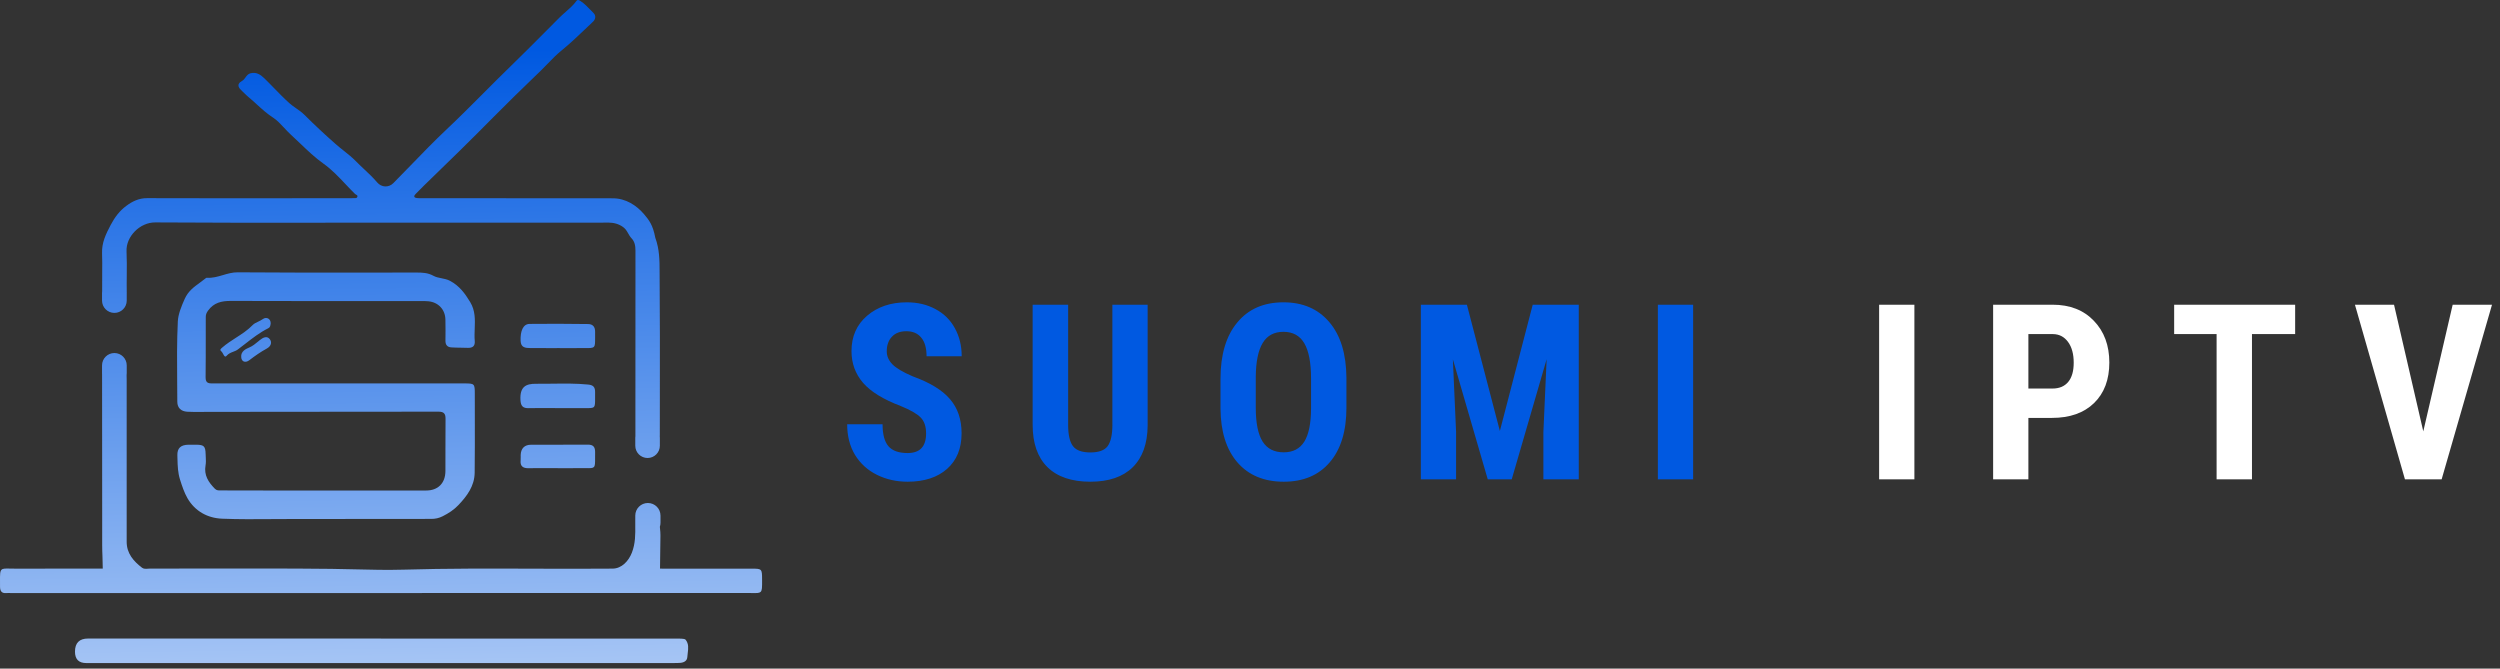
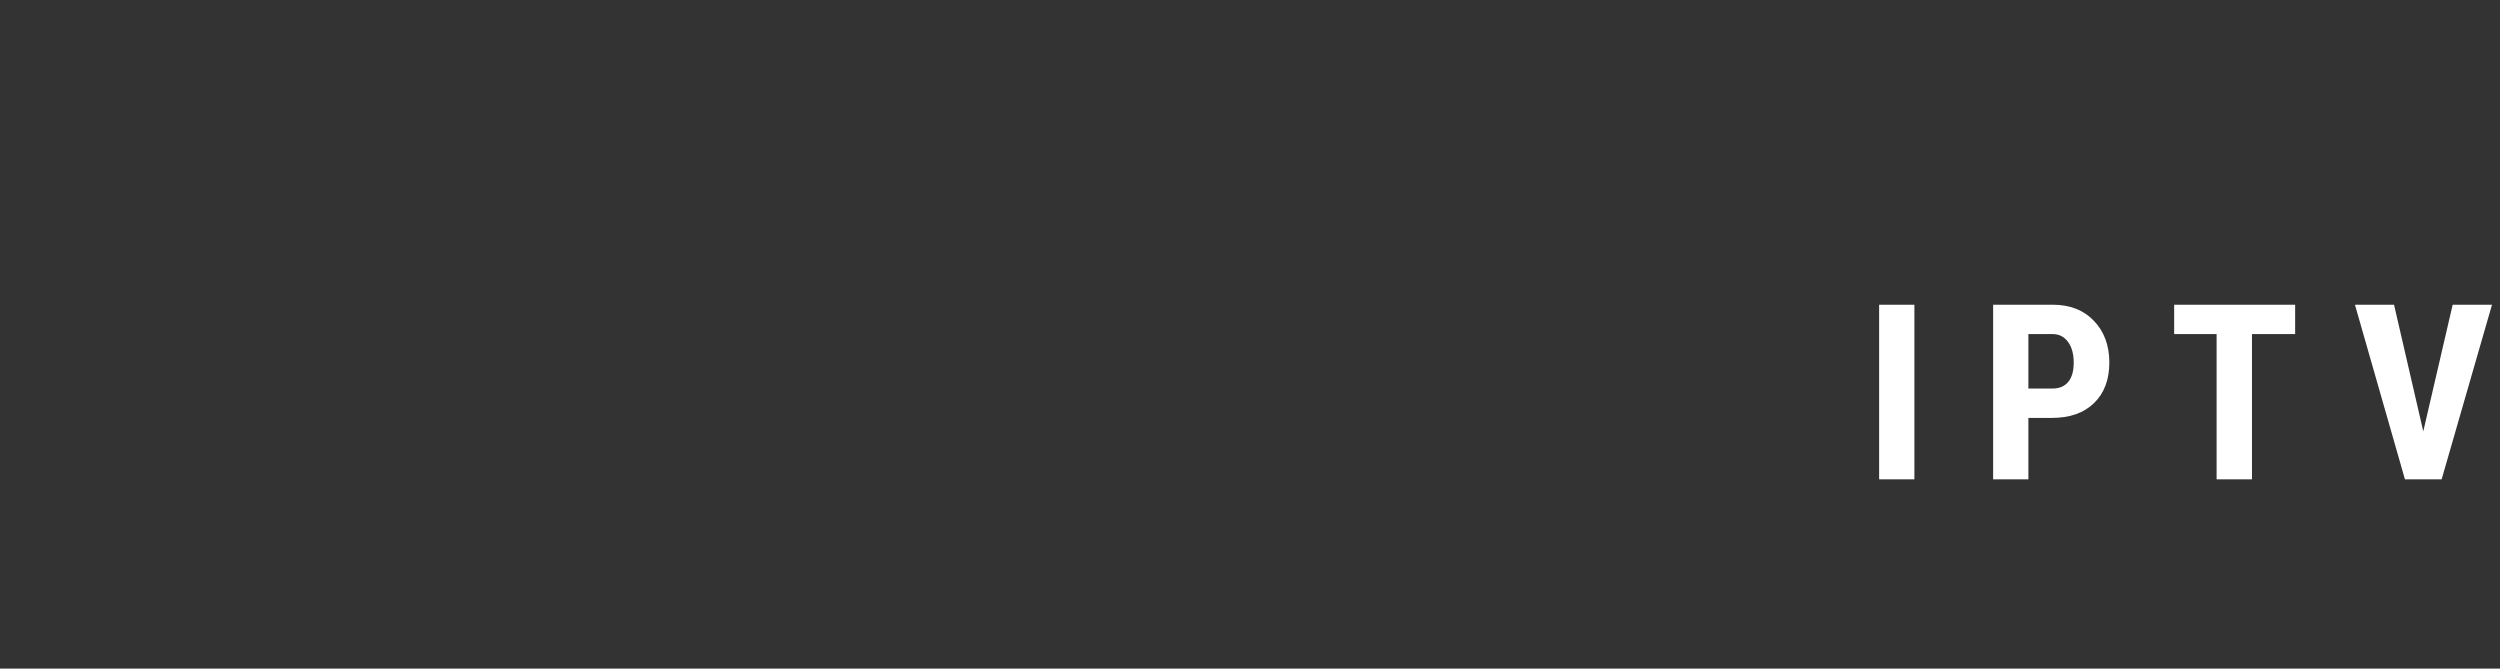
<svg xmlns="http://www.w3.org/2000/svg" width="172" height="46" viewBox="0 0 172 46" fill="none">
  <rect x="0" y="0" width="172" height="46" fill="#333333" stroke="none" />
-   <path d="M63.715 29.825C63.715 29.335 63.588 28.967 63.335 28.719C63.088 28.466 62.634 28.205 61.974 27.936C60.77 27.479 59.903 26.946 59.375 26.335C58.847 25.719 58.583 24.993 58.583 24.157C58.583 23.145 58.941 22.334 59.656 21.723C60.376 21.107 61.289 20.799 62.395 20.799C63.132 20.799 63.789 20.956 64.367 21.27C64.944 21.578 65.387 22.015 65.695 22.581C66.008 23.148 66.165 23.791 66.165 24.512H63.748C63.748 23.951 63.627 23.524 63.385 23.233C63.148 22.936 62.805 22.788 62.354 22.788C61.93 22.788 61.6 22.914 61.364 23.167C61.127 23.415 61.009 23.75 61.009 24.174C61.009 24.504 61.141 24.803 61.405 25.073C61.669 25.337 62.136 25.612 62.807 25.898C63.979 26.321 64.829 26.841 65.357 27.457C65.89 28.073 66.157 28.857 66.157 29.808C66.157 30.854 65.824 31.67 65.159 32.259C64.493 32.847 63.588 33.142 62.444 33.142C61.669 33.142 60.962 32.982 60.324 32.663C59.686 32.344 59.186 31.887 58.823 31.294C58.465 30.7 58.286 29.998 58.286 29.19H60.72C60.72 29.883 60.855 30.386 61.124 30.7C61.394 31.013 61.834 31.17 62.444 31.17C63.291 31.17 63.715 30.721 63.715 29.825ZM78.958 20.964V29.28C78.947 30.529 78.603 31.486 77.927 32.151C77.25 32.812 76.279 33.142 75.014 33.142C73.727 33.142 72.743 32.806 72.061 32.135C71.384 31.464 71.046 30.493 71.046 29.223V20.964H73.488V29.231C73.488 29.913 73.598 30.4 73.818 30.691C74.038 30.983 74.437 31.128 75.014 31.128C75.592 31.128 75.988 30.985 76.203 30.7C76.417 30.408 76.527 29.932 76.532 29.272V20.964H78.958ZM92.634 28.051C92.634 29.663 92.251 30.914 91.487 31.805C90.728 32.696 89.672 33.142 88.319 33.142C86.971 33.142 85.912 32.702 85.142 31.822C84.372 30.936 83.982 29.698 83.971 28.109V26.055C83.971 24.405 84.353 23.117 85.118 22.194C85.882 21.264 86.944 20.799 88.302 20.799C89.639 20.799 90.692 21.256 91.462 22.169C92.232 23.076 92.623 24.352 92.634 25.997V28.051ZM90.2 26.038C90.2 24.955 90.046 24.149 89.738 23.621C89.43 23.093 88.951 22.829 88.302 22.829C87.659 22.829 87.183 23.084 86.875 23.596C86.567 24.102 86.407 24.875 86.397 25.914V28.051C86.397 29.102 86.553 29.877 86.867 30.378C87.18 30.873 87.664 31.12 88.319 31.12C88.951 31.12 89.422 30.878 89.73 30.394C90.038 29.905 90.194 29.148 90.2 28.125V26.038ZM100.922 20.964L103.191 29.652L105.451 20.964H108.619V32.977H106.185V29.726L106.408 24.718L104.007 32.977H102.357L99.957 24.718L100.179 29.726V32.977H97.754V20.964H100.922ZM116.487 32.977H114.061V20.964H116.487V32.977Z" fill="#0059E1" />
  <path d="M131.71 32.977H129.284V20.964H131.71V32.977ZM139.553 28.752V32.977H137.127V20.964H141.219C142.407 20.964 143.353 21.333 144.057 22.07C144.767 22.807 145.122 23.764 145.122 24.941C145.122 26.118 144.772 27.047 144.074 27.729C143.375 28.411 142.407 28.752 141.17 28.752H139.553ZM139.553 26.731H141.219C141.681 26.731 142.039 26.58 142.292 26.277C142.545 25.975 142.671 25.535 142.671 24.957C142.671 24.358 142.542 23.882 142.284 23.53C142.025 23.172 141.679 22.991 141.244 22.985H139.553V26.731ZM157.906 22.985H154.936V32.977H152.502V22.985H149.582V20.964H157.906V22.985ZM166.722 29.677L168.744 20.964H171.45L167.985 32.977H165.46L162.02 20.964H164.709L166.722 29.677Z" fill="white" />
-   <path fill-rule="evenodd" clip-rule="evenodd" d="M22.094 15.322H22.094H22.094C18.291 15.326 14.489 15.33 10.686 15.302C9.61 15.294 8.662 16.292 8.706 17.282C8.731 17.835 8.726 18.39 8.721 18.944V18.944V18.944V18.944V18.944V18.944V18.944V18.944V18.944V18.944V18.944V18.944V18.944V18.944V18.944V18.945V18.945V18.945V18.945V18.945V18.945V18.945V18.945C8.717 19.341 8.713 19.738 8.72 20.135C8.721 20.167 8.721 20.198 8.719 20.227V20.679C8.719 21.148 8.339 21.528 7.87 21.528H7.869C7.401 21.528 7.02 21.148 7.02 20.679V20.146C7.02 20.108 7.023 20.07 7.028 20.033L7.028 19.974V19.973V19.973V19.973V19.973V19.973V19.973V19.973V19.973V19.973V19.973C7.03 19.861 7.031 19.732 7.029 19.583C7.026 19.3 7.029 19.017 7.031 18.735C7.035 18.3 7.039 17.866 7.022 17.432C6.994 16.698 7.282 16.107 7.619 15.469C7.901 14.936 8.23 14.504 8.689 14.164C9.104 13.855 9.552 13.632 10.117 13.633C13.702 13.645 17.286 13.642 20.871 13.638C21.895 13.637 22.919 13.636 23.943 13.636L24.031 13.636C24.134 13.636 24.236 13.637 24.338 13.633C24.354 13.633 24.37 13.633 24.387 13.633C24.461 13.635 24.54 13.637 24.577 13.563C24.629 13.46 24.564 13.426 24.498 13.392C24.472 13.378 24.446 13.364 24.427 13.345C24.208 13.13 23.995 12.905 23.782 12.68L23.782 12.68L23.782 12.68L23.782 12.68L23.782 12.68L23.782 12.68L23.782 12.679L23.782 12.679L23.782 12.679L23.782 12.679L23.782 12.679L23.782 12.679C23.303 12.171 22.823 11.664 22.265 11.267C21.675 10.848 21.162 10.358 20.65 9.867C20.439 9.665 20.227 9.462 20.01 9.264C19.853 9.121 19.704 8.961 19.556 8.801L19.556 8.801C19.308 8.534 19.062 8.268 18.781 8.088C18.373 7.825 18.026 7.509 17.681 7.194L17.681 7.194C17.502 7.031 17.324 6.869 17.138 6.714C17.021 6.617 16.909 6.509 16.801 6.404L16.801 6.404C16.766 6.37 16.732 6.337 16.697 6.304L16.67 6.278C16.468 6.087 16.192 5.825 16.667 5.557C16.76 5.505 16.823 5.418 16.888 5.329C16.975 5.209 17.063 5.087 17.229 5.043C17.626 4.938 17.918 5.129 18.171 5.373C18.409 5.603 18.641 5.841 18.872 6.079C19.209 6.425 19.546 6.772 19.905 7.094C20.052 7.225 20.213 7.338 20.375 7.451C20.575 7.591 20.777 7.732 20.954 7.909C21.641 8.599 22.356 9.262 23.087 9.906C23.265 10.064 23.452 10.212 23.639 10.36L23.639 10.36C23.932 10.593 24.225 10.825 24.489 11.095C24.672 11.283 24.865 11.464 25.057 11.644L25.057 11.644L25.057 11.644L25.057 11.644L25.057 11.644L25.057 11.644L25.057 11.644L25.057 11.644L25.057 11.644L25.057 11.644L25.057 11.644L25.057 11.644C25.367 11.935 25.677 12.226 25.952 12.552C26.245 12.898 26.742 12.921 27.061 12.6C27.465 12.192 27.865 11.779 28.265 11.367L28.265 11.367L28.265 11.366L28.265 11.366L28.265 11.366L28.265 11.366L28.266 11.366L28.266 11.365L28.266 11.365L28.266 11.365L28.266 11.365L28.267 11.365C29.071 10.534 29.876 9.703 30.717 8.91C31.587 8.091 32.429 7.246 33.272 6.401C33.886 5.785 34.499 5.17 35.122 4.565C35.991 3.722 36.845 2.864 37.698 2.005L37.701 2.003L37.702 2.001L37.703 2L37.704 1.999L37.704 1.999L37.704 1.999L37.704 1.999L37.704 1.999L37.704 1.999L37.705 1.999L37.705 1.999C37.963 1.739 38.221 1.48 38.479 1.221C38.617 1.083 38.763 0.954 38.91 0.826L38.91 0.826C39.176 0.593 39.442 0.36 39.654 0.071C39.745 -0.054 39.844 0.01 39.955 0.083C40.212 0.253 40.424 0.473 40.634 0.691C40.702 0.762 40.77 0.832 40.839 0.9C41.013 1.072 40.979 1.326 40.801 1.491C40.612 1.668 40.426 1.846 40.239 2.024L40.239 2.024C39.716 2.522 39.194 3.021 38.63 3.476C38.29 3.751 37.985 4.066 37.68 4.382L37.68 4.382L37.68 4.382L37.68 4.382L37.68 4.382L37.68 4.382L37.68 4.382L37.679 4.382L37.679 4.382L37.679 4.382L37.679 4.382L37.679 4.383L37.679 4.383C37.521 4.546 37.363 4.709 37.201 4.867L36.844 5.212L36.844 5.212C35.878 6.146 34.912 7.08 33.969 8.037C32.395 9.632 30.795 11.198 29.183 12.754C29.073 12.859 28.966 12.969 28.86 13.078C28.774 13.166 28.688 13.255 28.6 13.342C28.442 13.499 28.472 13.599 28.688 13.626C28.797 13.64 28.909 13.639 29.02 13.637H29.02C29.055 13.636 29.091 13.636 29.126 13.636L32.385 13.637H32.385H32.385H32.385H32.386H32.386H32.386H32.386H32.386H32.386H32.386H32.386C35.645 13.638 38.904 13.639 42.163 13.643C43.06 13.644 43.801 14.136 44.315 14.742C44.665 15.154 44.919 15.483 45.083 16.353C45.378 17.154 45.379 17.93 45.38 18.715V18.715V18.715C45.381 18.822 45.381 18.929 45.382 19.037C45.406 21.734 45.402 24.432 45.398 27.13V27.13V27.13V27.13V27.13V27.131V27.131V27.131V27.131V27.131V27.131V27.131C45.397 28.061 45.395 28.992 45.395 29.922C45.395 29.954 45.394 29.986 45.392 30.017C45.396 30.052 45.398 30.088 45.398 30.125V30.665C45.398 31.132 45.02 31.51 44.553 31.51C44.086 31.51 43.707 31.132 43.707 30.665V30.125C43.707 30.083 43.71 30.041 43.716 30.001L43.716 28.068C43.715 24.465 43.714 20.862 43.72 17.259C43.72 16.926 43.68 16.632 43.439 16.381C43.346 16.285 43.277 16.162 43.211 16.045C43.157 15.95 43.106 15.859 43.045 15.786C42.834 15.537 42.474 15.373 42.115 15.331C41.938 15.309 41.757 15.312 41.576 15.316C41.507 15.318 41.438 15.319 41.369 15.319H26.182H26.181C24.819 15.319 23.457 15.32 22.095 15.322H22.095H22.095H22.095H22.095H22.095H22.095H22.095H22.095H22.095H22.094ZM23.384 26.378L25.831 26.377C27.868 26.377 29.905 26.377 31.943 26.379C32.647 26.379 32.666 26.401 32.666 27.085C32.666 27.58 32.667 28.074 32.668 28.569V28.569V28.569V28.569V28.569V28.569V28.569V28.57V28.57V28.57V28.57C32.671 29.889 32.673 31.209 32.657 32.528C32.646 33.435 32.134 34.124 31.537 34.751C31.23 35.074 30.868 35.31 30.462 35.515C30.195 35.65 29.95 35.7 29.678 35.7C26.474 35.706 23.27 35.708 20.066 35.708C19.61 35.708 19.155 35.711 18.7 35.714H18.7H18.7H18.699H18.699H18.699H18.699H18.699H18.699H18.699H18.699H18.699H18.698C17.559 35.723 16.419 35.732 15.282 35.686C14.275 35.647 13.409 35.165 12.898 34.278C12.68 33.9 12.527 33.442 12.387 33C12.235 32.513 12.222 32.05 12.21 31.58L12.21 31.58C12.208 31.499 12.206 31.419 12.203 31.338C12.185 30.831 12.438 30.606 12.958 30.597C13.149 30.593 13.338 30.593 13.529 30.597C14.031 30.605 14.132 30.706 14.147 31.227C14.149 31.29 14.152 31.353 14.155 31.416C14.166 31.619 14.177 31.822 14.142 32.015C14.021 32.696 14.341 33.176 14.784 33.626C14.902 33.746 15.036 33.743 15.169 33.741L15.208 33.741L15.231 33.741C16.475 33.747 17.719 33.748 18.962 33.748L21.552 33.748H21.552H21.552H21.552H21.552H21.552H21.552H21.552H21.553H21.553H21.553H21.553C24.142 33.748 26.731 33.748 29.321 33.747C30.139 33.747 30.641 33.24 30.645 32.411C30.647 31.941 30.646 31.471 30.646 31V31V31V31V31V31V31V31V31V31V31V31C30.645 30.271 30.644 29.541 30.653 28.812C30.657 28.454 30.531 28.322 30.168 28.323C27.932 28.326 25.696 28.327 23.459 28.328C20.384 28.329 17.31 28.33 14.235 28.337C14.118 28.338 14.002 28.339 13.886 28.34H13.886H13.885H13.885H13.885H13.885H13.885H13.885H13.885H13.885H13.885H13.885C13.55 28.344 13.215 28.347 12.879 28.327C12.454 28.301 12.2 28.059 12.199 27.639C12.197 27.196 12.194 26.753 12.19 26.309C12.178 24.909 12.166 23.508 12.234 22.111C12.258 21.617 12.48 21.075 12.708 20.563C12.944 20.034 13.337 19.748 13.735 19.46C13.865 19.366 13.995 19.271 14.12 19.168C14.152 19.141 14.197 19.106 14.234 19.11C14.619 19.138 14.976 19.033 15.336 18.927C15.665 18.829 15.997 18.732 16.354 18.735C19.451 18.762 22.549 18.758 25.646 18.754H25.646H25.646H25.646H25.646H25.646H25.646H25.646H25.646H25.646H25.646H25.646C26.646 18.753 27.645 18.752 28.644 18.751C29.052 18.751 29.437 18.762 29.825 18.977C29.991 19.069 30.179 19.106 30.372 19.143C30.57 19.182 30.773 19.221 30.965 19.324C31.606 19.666 31.984 20.18 32.346 20.777C32.708 21.373 32.684 21.995 32.66 22.618C32.649 22.9 32.638 23.182 32.663 23.461C32.692 23.796 32.524 23.945 32.192 23.932C32.04 23.927 31.888 23.925 31.736 23.922C31.508 23.919 31.28 23.916 31.053 23.901C30.78 23.883 30.64 23.73 30.647 23.437C30.657 22.977 30.651 22.517 30.645 22.058L30.644 21.988C30.635 21.305 30.163 20.796 29.479 20.729C29.319 20.714 29.158 20.712 28.997 20.712C27.977 20.712 26.956 20.712 25.936 20.712H25.935H25.935H25.935H25.935H25.935H25.935H25.935H25.935H25.935H25.935H25.935C22.581 20.714 19.227 20.715 15.873 20.704C15.239 20.702 14.711 20.823 14.316 21.368C14.213 21.511 14.157 21.636 14.157 21.797C14.155 22.25 14.156 22.702 14.156 23.155V23.155C14.156 24.092 14.156 25.029 14.145 25.967C14.14 26.382 14.381 26.381 14.661 26.38L14.693 26.38C17.01 26.377 19.327 26.378 21.644 26.378L23.384 26.378ZM49.189 39.123H49.187H49.185H49.183H49.181H49.179H49.178H49.176H49.174H49.172H49.17C47.921 39.124 46.675 39.124 45.409 39.122L45.439 36.837C45.439 36.653 45.427 36.541 45.415 36.429C45.409 36.371 45.403 36.312 45.398 36.243C45.427 36.157 45.442 36.065 45.442 35.969V35.473C45.442 34.994 45.054 34.606 44.575 34.606C44.096 34.606 43.707 34.994 43.707 35.473V35.53C43.702 35.728 43.704 35.926 43.706 36.123C43.713 36.76 43.72 37.395 43.471 38.028C43.249 38.595 42.782 39.114 42.147 39.121C40.317 39.137 38.487 39.131 36.657 39.125C33.689 39.115 30.721 39.105 27.752 39.193C26.649 39.225 25.545 39.198 24.441 39.171C23.893 39.158 23.345 39.144 22.797 39.138C19.878 39.106 16.958 39.111 14.039 39.116C12.802 39.118 11.566 39.12 10.33 39.119C10.283 39.119 10.235 39.123 10.187 39.126H10.187H10.187H10.187H10.187H10.187H10.187H10.187H10.187H10.186C10.038 39.137 9.887 39.148 9.771 39.059C9.186 38.609 8.715 38.078 8.715 37.276V26.125C8.715 26.004 8.714 25.896 8.71 25.799C8.716 25.757 8.719 25.714 8.719 25.67V25.137C8.719 24.669 8.339 24.288 7.87 24.288H7.869C7.401 24.288 7.02 24.669 7.02 25.137V25.67C7.02 25.694 7.021 25.718 7.023 25.741C7.031 28.957 7.031 32.174 7.03 35.391L7.03 37.482C7.03 37.778 7.04 38.052 7.051 38.322C7.061 38.586 7.07 38.846 7.07 39.121H6.922C6.219 39.121 5.541 39.12 4.87 39.12C3.642 39.118 2.44 39.117 1.153 39.124C0.98 39.125 0.833 39.122 0.708 39.119H0.708H0.708H0.708H0.707C0.383 39.111 0.206 39.107 0.11 39.193C-0.004 39.296 -0.002 39.527 0.001 40.036L0.001 40.036C0.002 40.133 0.002 40.24 0.002 40.359C0.002 40.661 0.11 40.833 0.441 40.804C0.53 40.796 0.619 40.798 0.708 40.801C0.751 40.802 0.794 40.803 0.837 40.803L13.57 40.802H13.667C26.277 40.802 38.886 40.801 51.496 40.799C51.593 40.799 51.679 40.801 51.757 40.802H51.757H51.757H51.757H51.757H51.757C52.067 40.806 52.236 40.808 52.327 40.725C52.435 40.627 52.434 40.408 52.432 39.929L52.431 39.836C52.429 39.141 52.413 39.123 51.718 39.123C50.873 39.123 50.038 39.123 49.204 39.123H49.189ZM26.21 43.934H46.357C46.394 43.934 46.43 43.934 46.467 43.934H46.467C46.606 43.933 46.745 43.932 46.884 43.942L46.907 43.943H46.907C47.004 43.95 47.126 43.958 47.173 44.016C47.395 44.296 47.356 44.612 47.317 44.925C47.306 45.015 47.294 45.105 47.289 45.193C47.275 45.472 47.058 45.583 46.8 45.605C46.657 45.617 46.511 45.617 46.367 45.617L46.318 45.617L46.142 45.617H46.139H46.136H46.134H46.131H46.129H46.126H46.124H46.121H46.118C32.724 45.618 19.331 45.619 5.937 45.619C5.42 45.619 5.161 45.359 5.159 44.839C5.157 44.234 5.458 43.931 6.063 43.931H26.21V43.934ZM37.866 23.95C38.05 23.95 38.233 23.949 38.417 23.949C38.577 23.949 38.738 23.95 38.898 23.95H38.899H38.899H38.899H38.899H38.9H38.9H38.9H38.901C39.221 23.951 39.542 23.952 39.862 23.949C39.998 23.948 40.116 23.948 40.22 23.949C40.585 23.951 40.766 23.952 40.856 23.862C40.945 23.773 40.944 23.594 40.943 23.238C40.942 23.124 40.942 22.99 40.944 22.836C40.949 22.49 40.791 22.298 40.46 22.294L40.363 22.293H40.363H40.363H40.362H40.362H40.362H40.362H40.362H40.362C39.052 22.279 37.742 22.266 36.432 22.285C35.995 22.292 35.789 22.763 35.818 23.457C35.837 23.927 36.16 23.942 36.49 23.947C36.949 23.952 37.407 23.951 37.866 23.95H37.866H37.866H37.866H37.866H37.866H37.866H37.866H37.866ZM38.401 28.078C38.199 28.078 37.998 28.078 37.796 28.076C37.325 28.074 36.855 28.072 36.384 28.082C35.985 28.091 35.83 27.95 35.807 27.523C35.758 26.597 36.191 26.398 36.876 26.404C37.249 26.408 37.621 26.403 37.994 26.398C38.818 26.387 39.643 26.376 40.468 26.457C40.833 26.493 40.947 26.65 40.943 26.983C40.941 27.132 40.942 27.261 40.942 27.372V27.372V27.373V27.373V27.373V27.373C40.944 27.734 40.945 27.912 40.856 27.999C40.771 28.083 40.602 28.081 40.27 28.079C40.162 28.078 40.037 28.077 39.892 28.078C39.533 28.083 39.174 28.081 38.815 28.08L38.614 28.079L38.401 28.078ZM37.791 32.208L37.793 32.208C37.996 32.209 38.198 32.21 38.401 32.21H38.4C38.559 32.21 38.718 32.211 38.877 32.211C39.215 32.213 39.553 32.214 39.891 32.209C40.052 32.207 40.189 32.208 40.305 32.209H40.305H40.305H40.305H40.305H40.305C40.612 32.213 40.772 32.215 40.854 32.136C40.944 32.051 40.943 31.872 40.942 31.499V31.499V31.499V31.498V31.498V31.498C40.942 31.389 40.942 31.263 40.944 31.118C40.949 30.759 40.825 30.586 40.434 30.591C39.674 30.599 38.913 30.598 38.152 30.597C37.612 30.596 37.072 30.595 36.532 30.598C36.085 30.599 35.839 30.854 35.823 31.301C35.822 31.347 35.823 31.393 35.824 31.439C35.826 31.51 35.828 31.581 35.82 31.651C35.772 32.08 35.98 32.223 36.384 32.213C36.852 32.203 37.321 32.205 37.79 32.208H37.791H37.791H37.791H37.791H37.791H37.791ZM18.623 22.246L18.618 22.284C18.603 22.402 18.587 22.519 18.46 22.582C17.879 22.87 17.371 23.265 16.864 23.66L16.864 23.66C16.698 23.789 16.532 23.918 16.364 24.043C16.265 24.117 16.154 24.159 16.043 24.202C15.883 24.263 15.722 24.325 15.59 24.479C15.485 24.603 15.419 24.48 15.349 24.349C15.311 24.279 15.272 24.207 15.225 24.169C15.101 24.071 15.187 23.999 15.275 23.925L15.289 23.913L15.303 23.901C15.59 23.651 15.91 23.445 16.23 23.239C16.638 22.977 17.048 22.714 17.391 22.356C17.485 22.26 17.619 22.197 17.757 22.132C17.866 22.081 17.979 22.028 18.077 21.956C18.343 21.761 18.634 21.946 18.623 22.245V22.246ZM17.136 23.913C16.915 24.006 16.559 24.173 16.596 24.564C16.606 24.872 16.867 25.003 17.161 24.777C17.544 24.483 17.936 24.209 18.357 23.979C18.659 23.815 18.726 23.54 18.557 23.328C18.37 23.093 18.106 23.211 17.873 23.401C17.834 23.433 17.795 23.465 17.757 23.497L17.757 23.497C17.57 23.653 17.382 23.809 17.136 23.913Z" fill="url(#paint0_linear_2409_3836)" />
  <defs>
    <linearGradient id="paint0_linear_2409_3836" x1="44.647" y1="68.529" x2="43.681" y2="3.293" gradientUnits="userSpaceOnUse">
      <stop stop-color="white" />
      <stop offset="1" stop-color="#0059E1" />
    </linearGradient>
  </defs>
</svg>